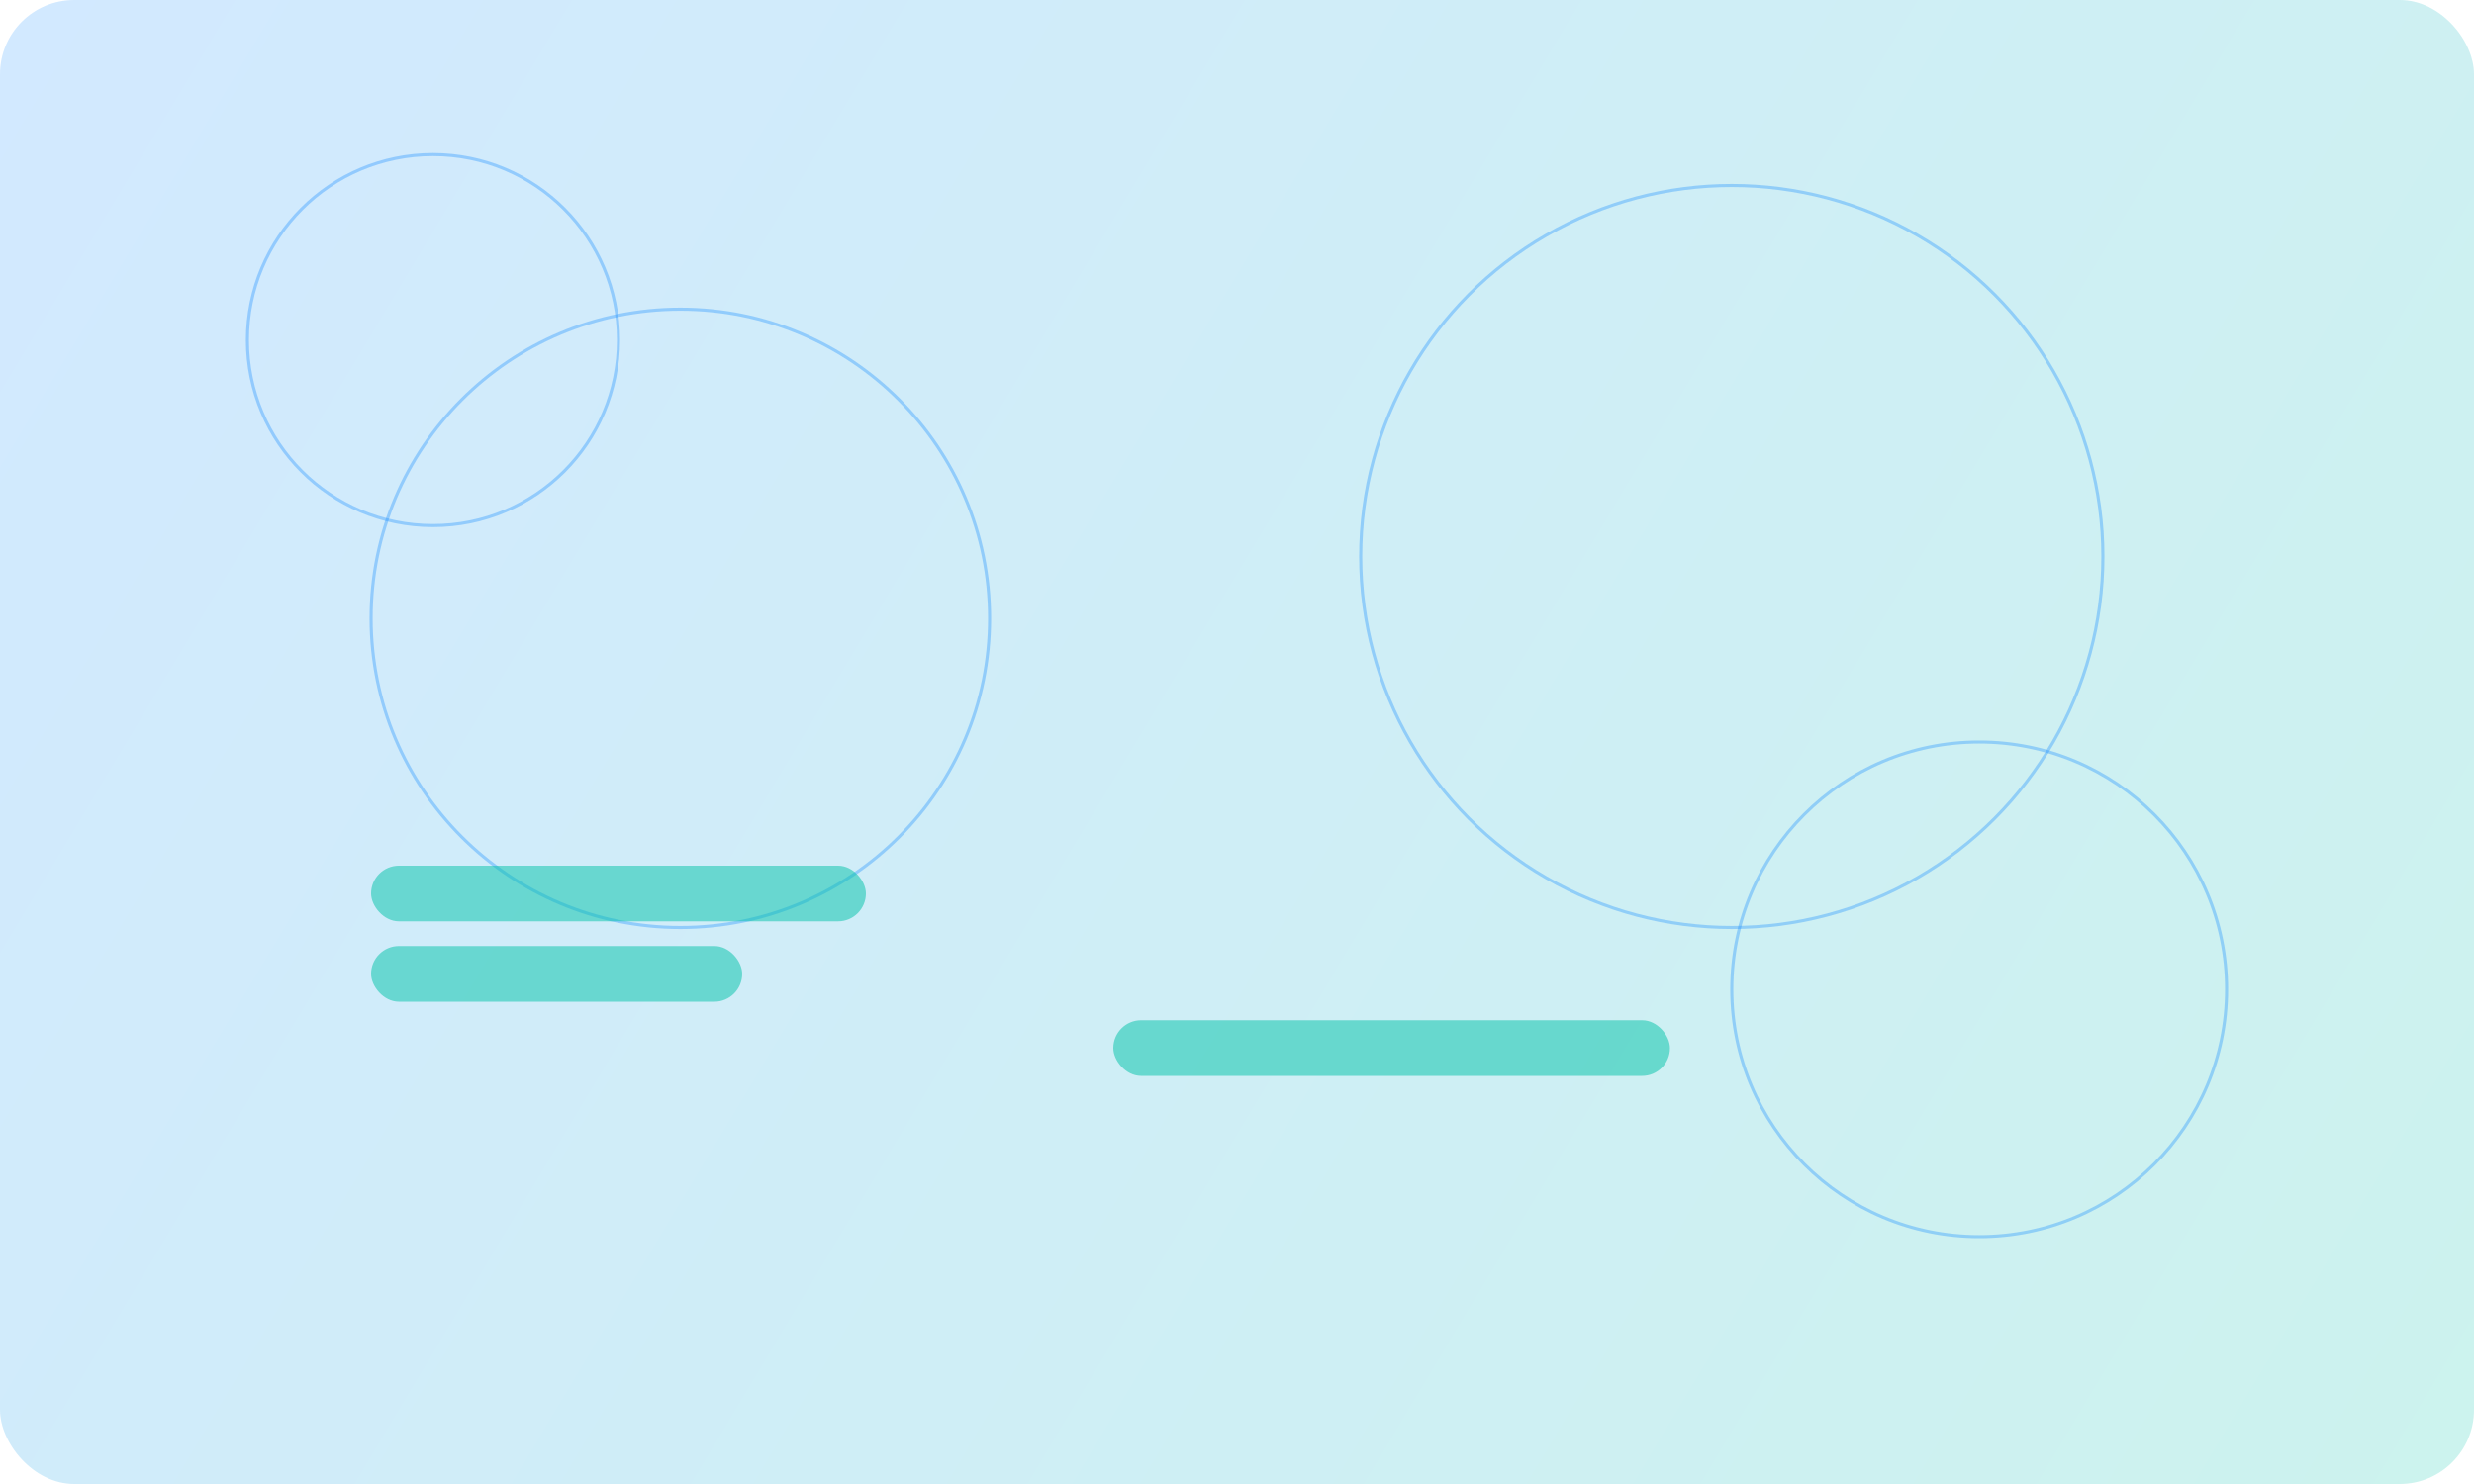
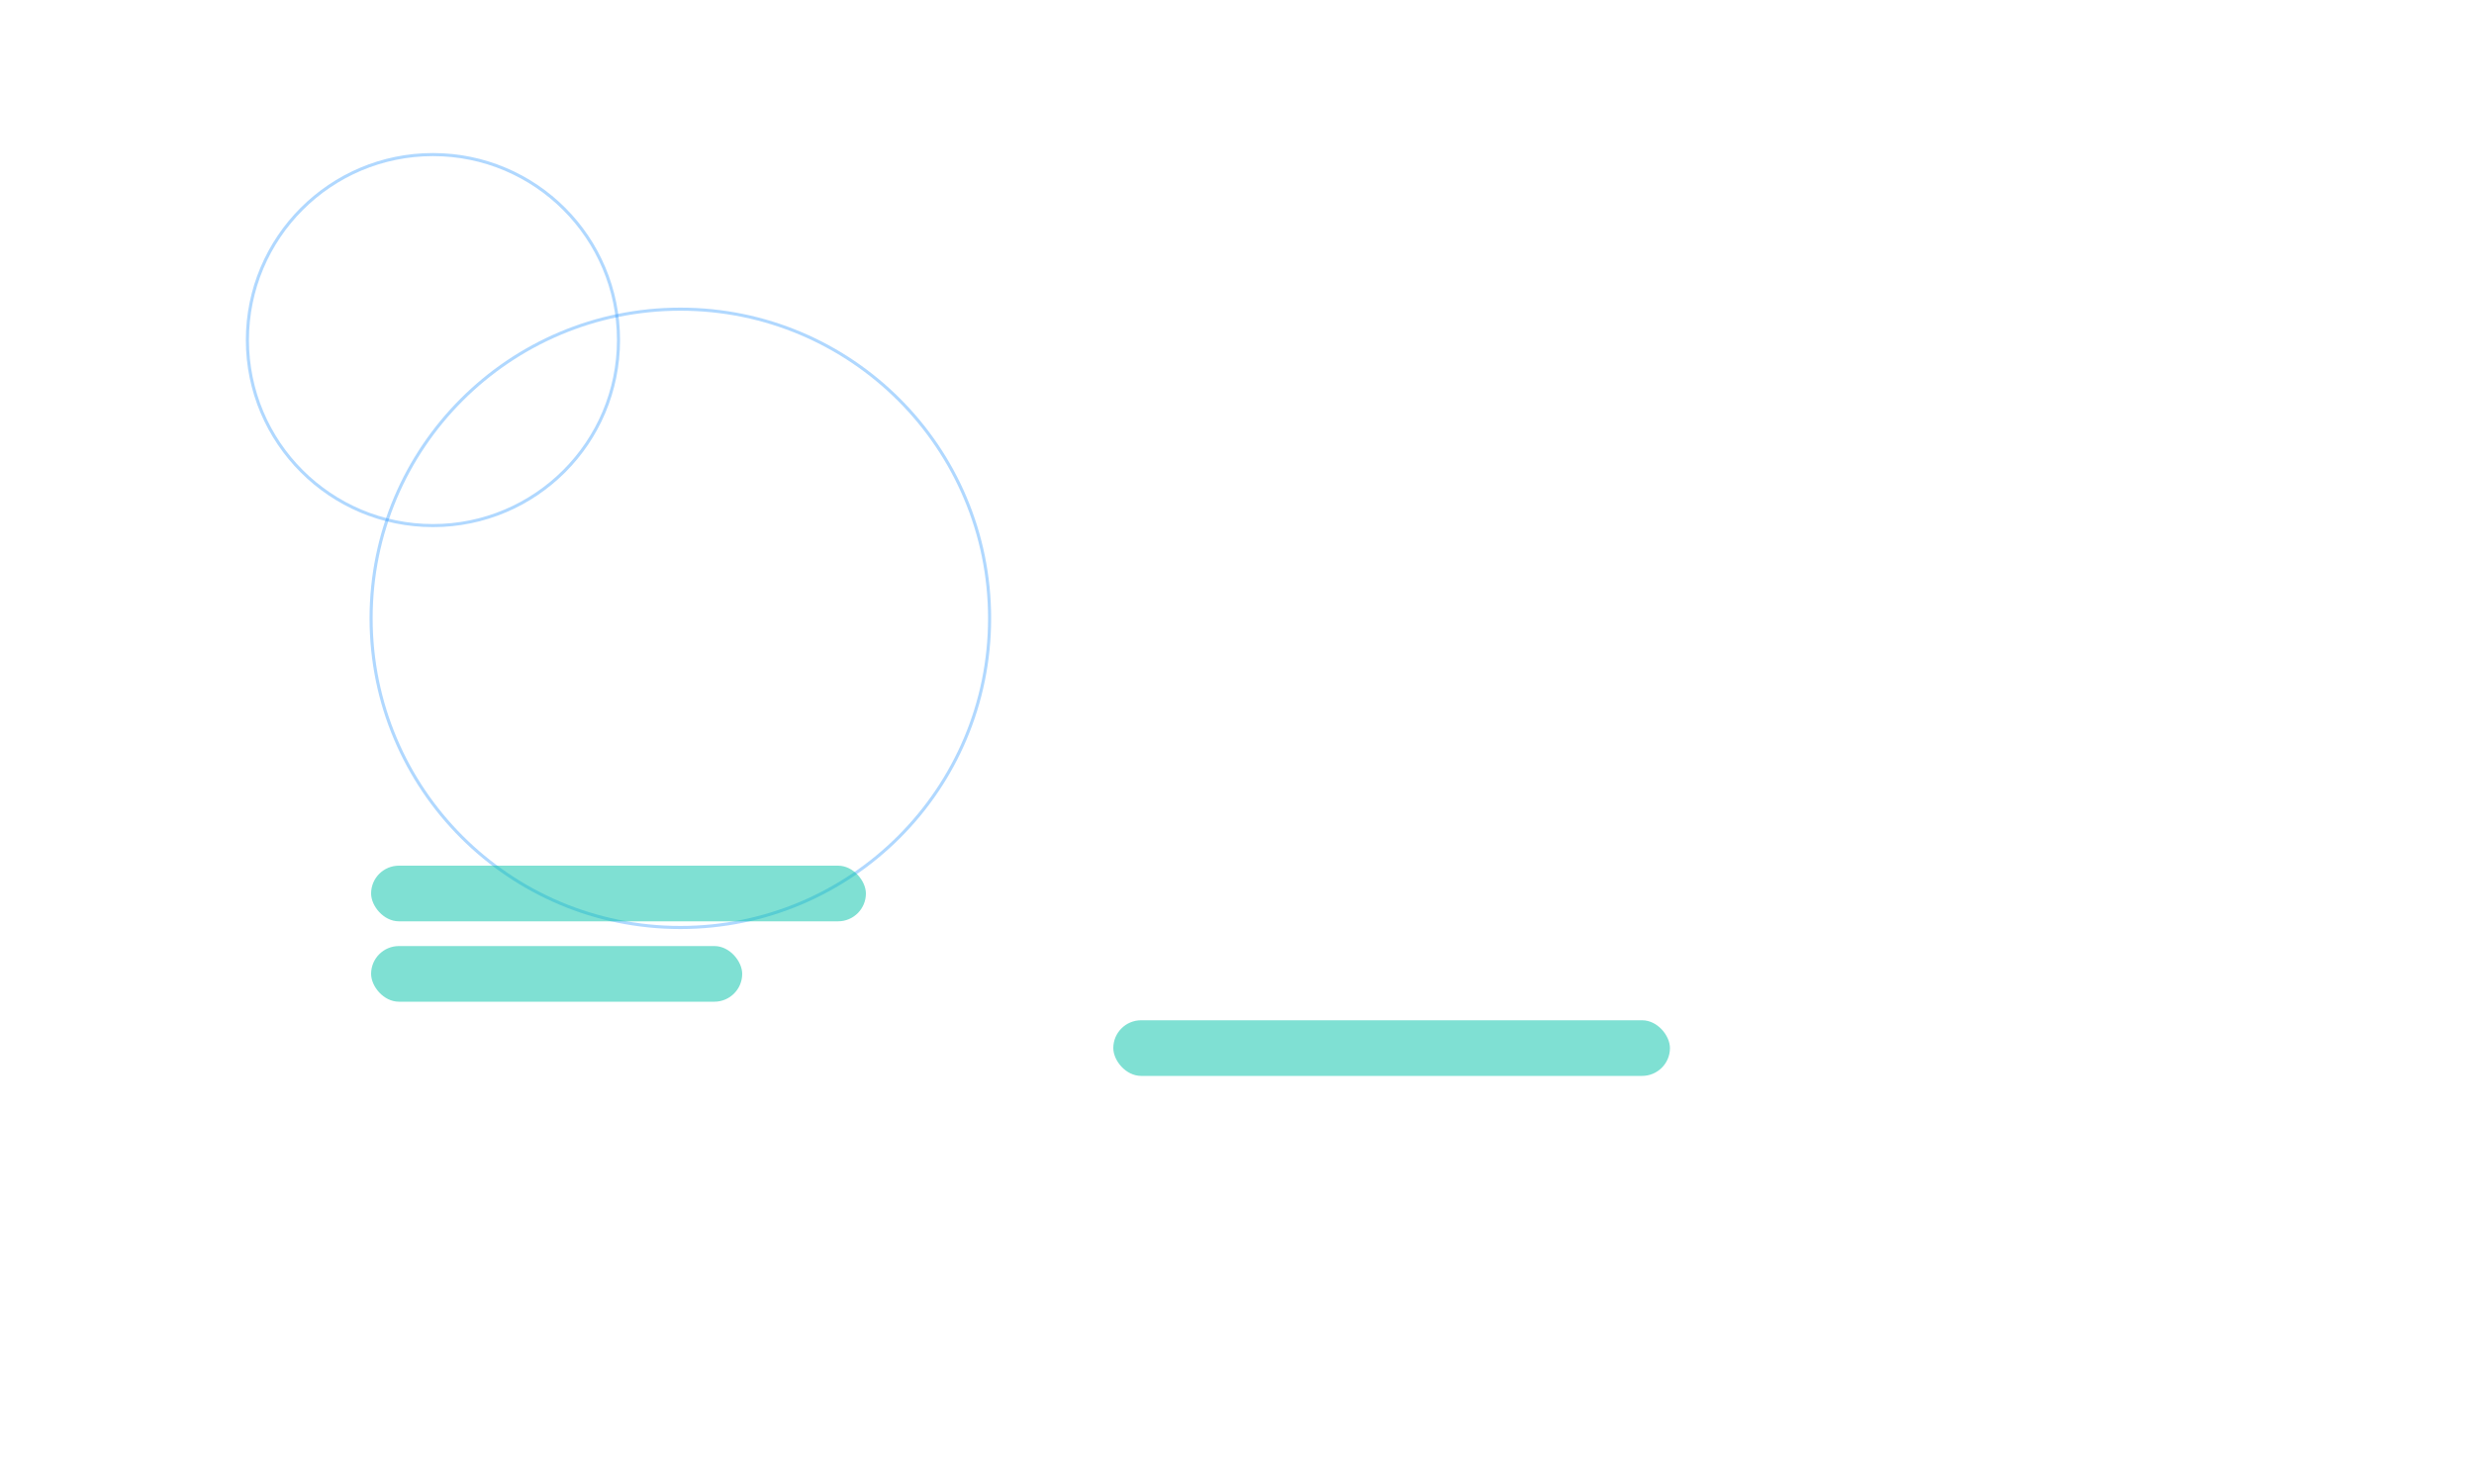
<svg xmlns="http://www.w3.org/2000/svg" width="800" height="480" viewBox="0 0 800 480" fill="none">
  <defs>
    <linearGradient id="gh" x1="0" y1="0" x2="800" y2="480" gradientUnits="userSpaceOnUse">
      <stop stop-color="#1e90ff" stop-opacity=".2" />
      <stop offset="1" stop-color="#00c2a8" stop-opacity=".2" />
    </linearGradient>
  </defs>
-   <rect width="800" height="480" rx="24" fill="url(#gh)" />
  <g stroke="#1e90ff" stroke-opacity=".35">
    <circle cx="140" cy="110" r="60" />
    <circle cx="220" cy="200" r="100" />
-     <circle cx="560" cy="180" r="120" />
-     <circle cx="640" cy="320" r="80" />
  </g>
  <g fill="#00c2a8" fill-opacity=".5">
    <rect x="120" y="280" width="160" height="18" rx="9" />
    <rect x="120" y="306" width="120" height="18" rx="9" />
    <rect x="360" y="330" width="180" height="18" rx="9" />
  </g>
</svg>